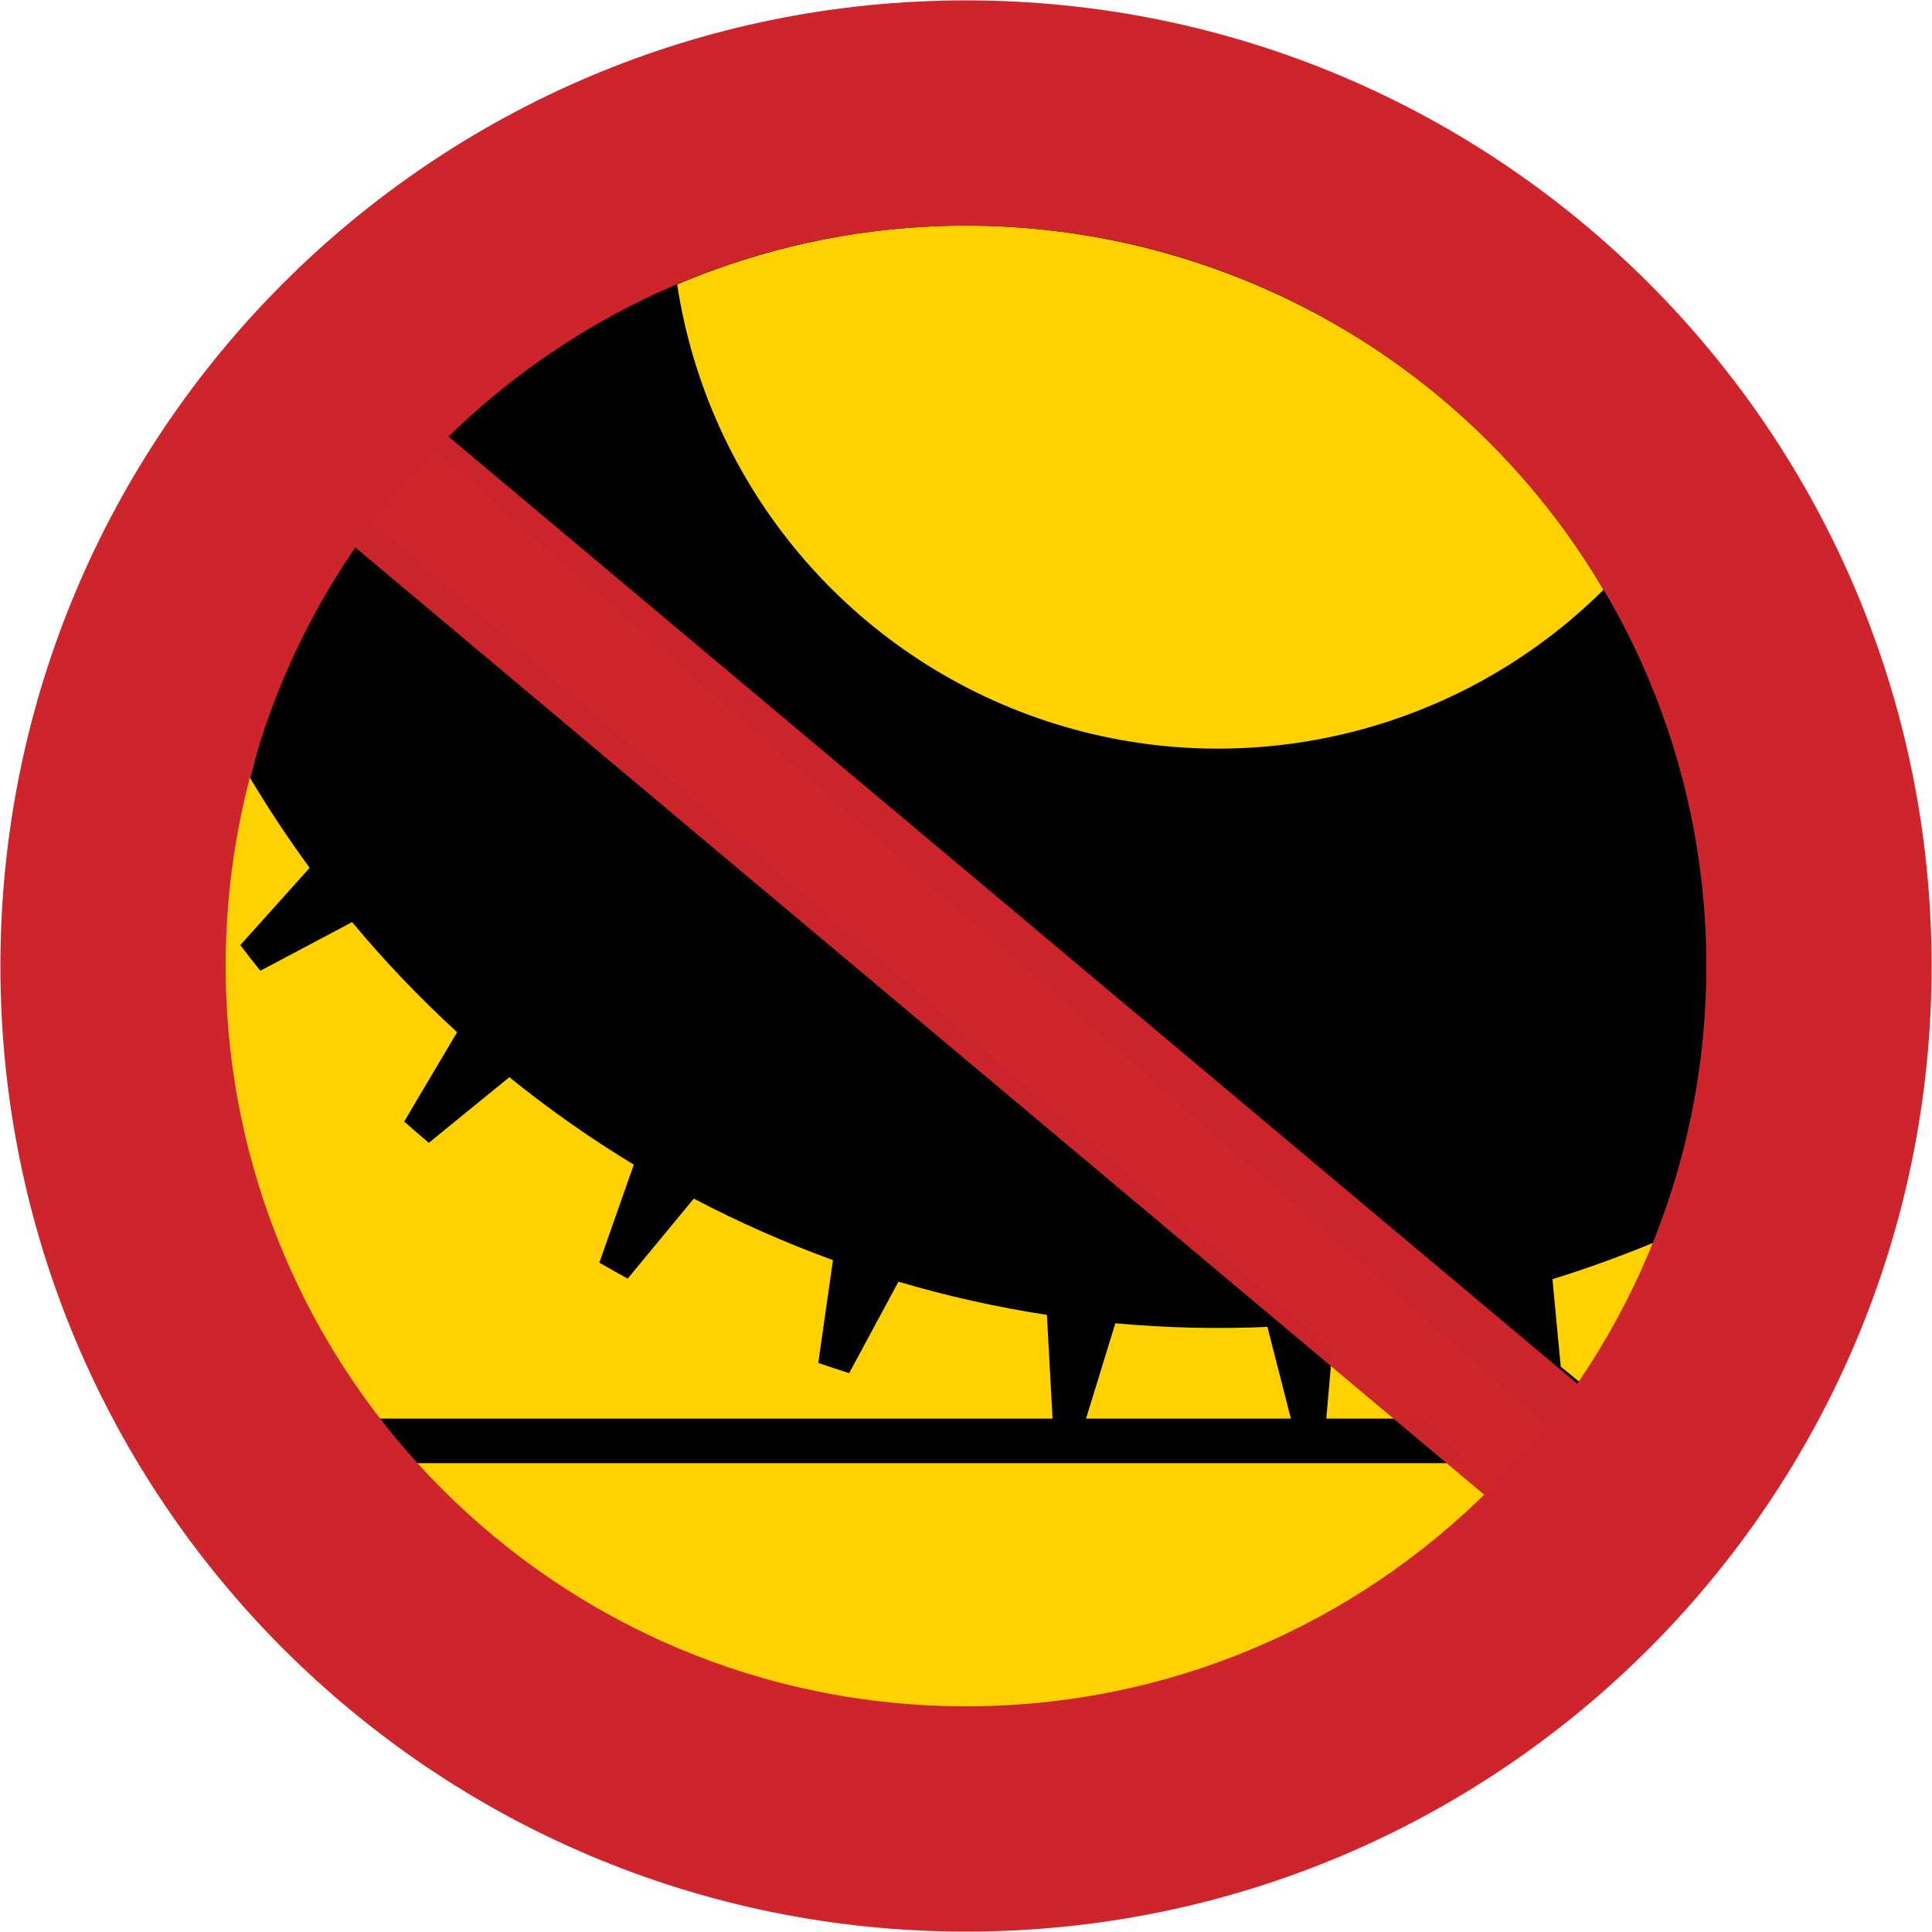
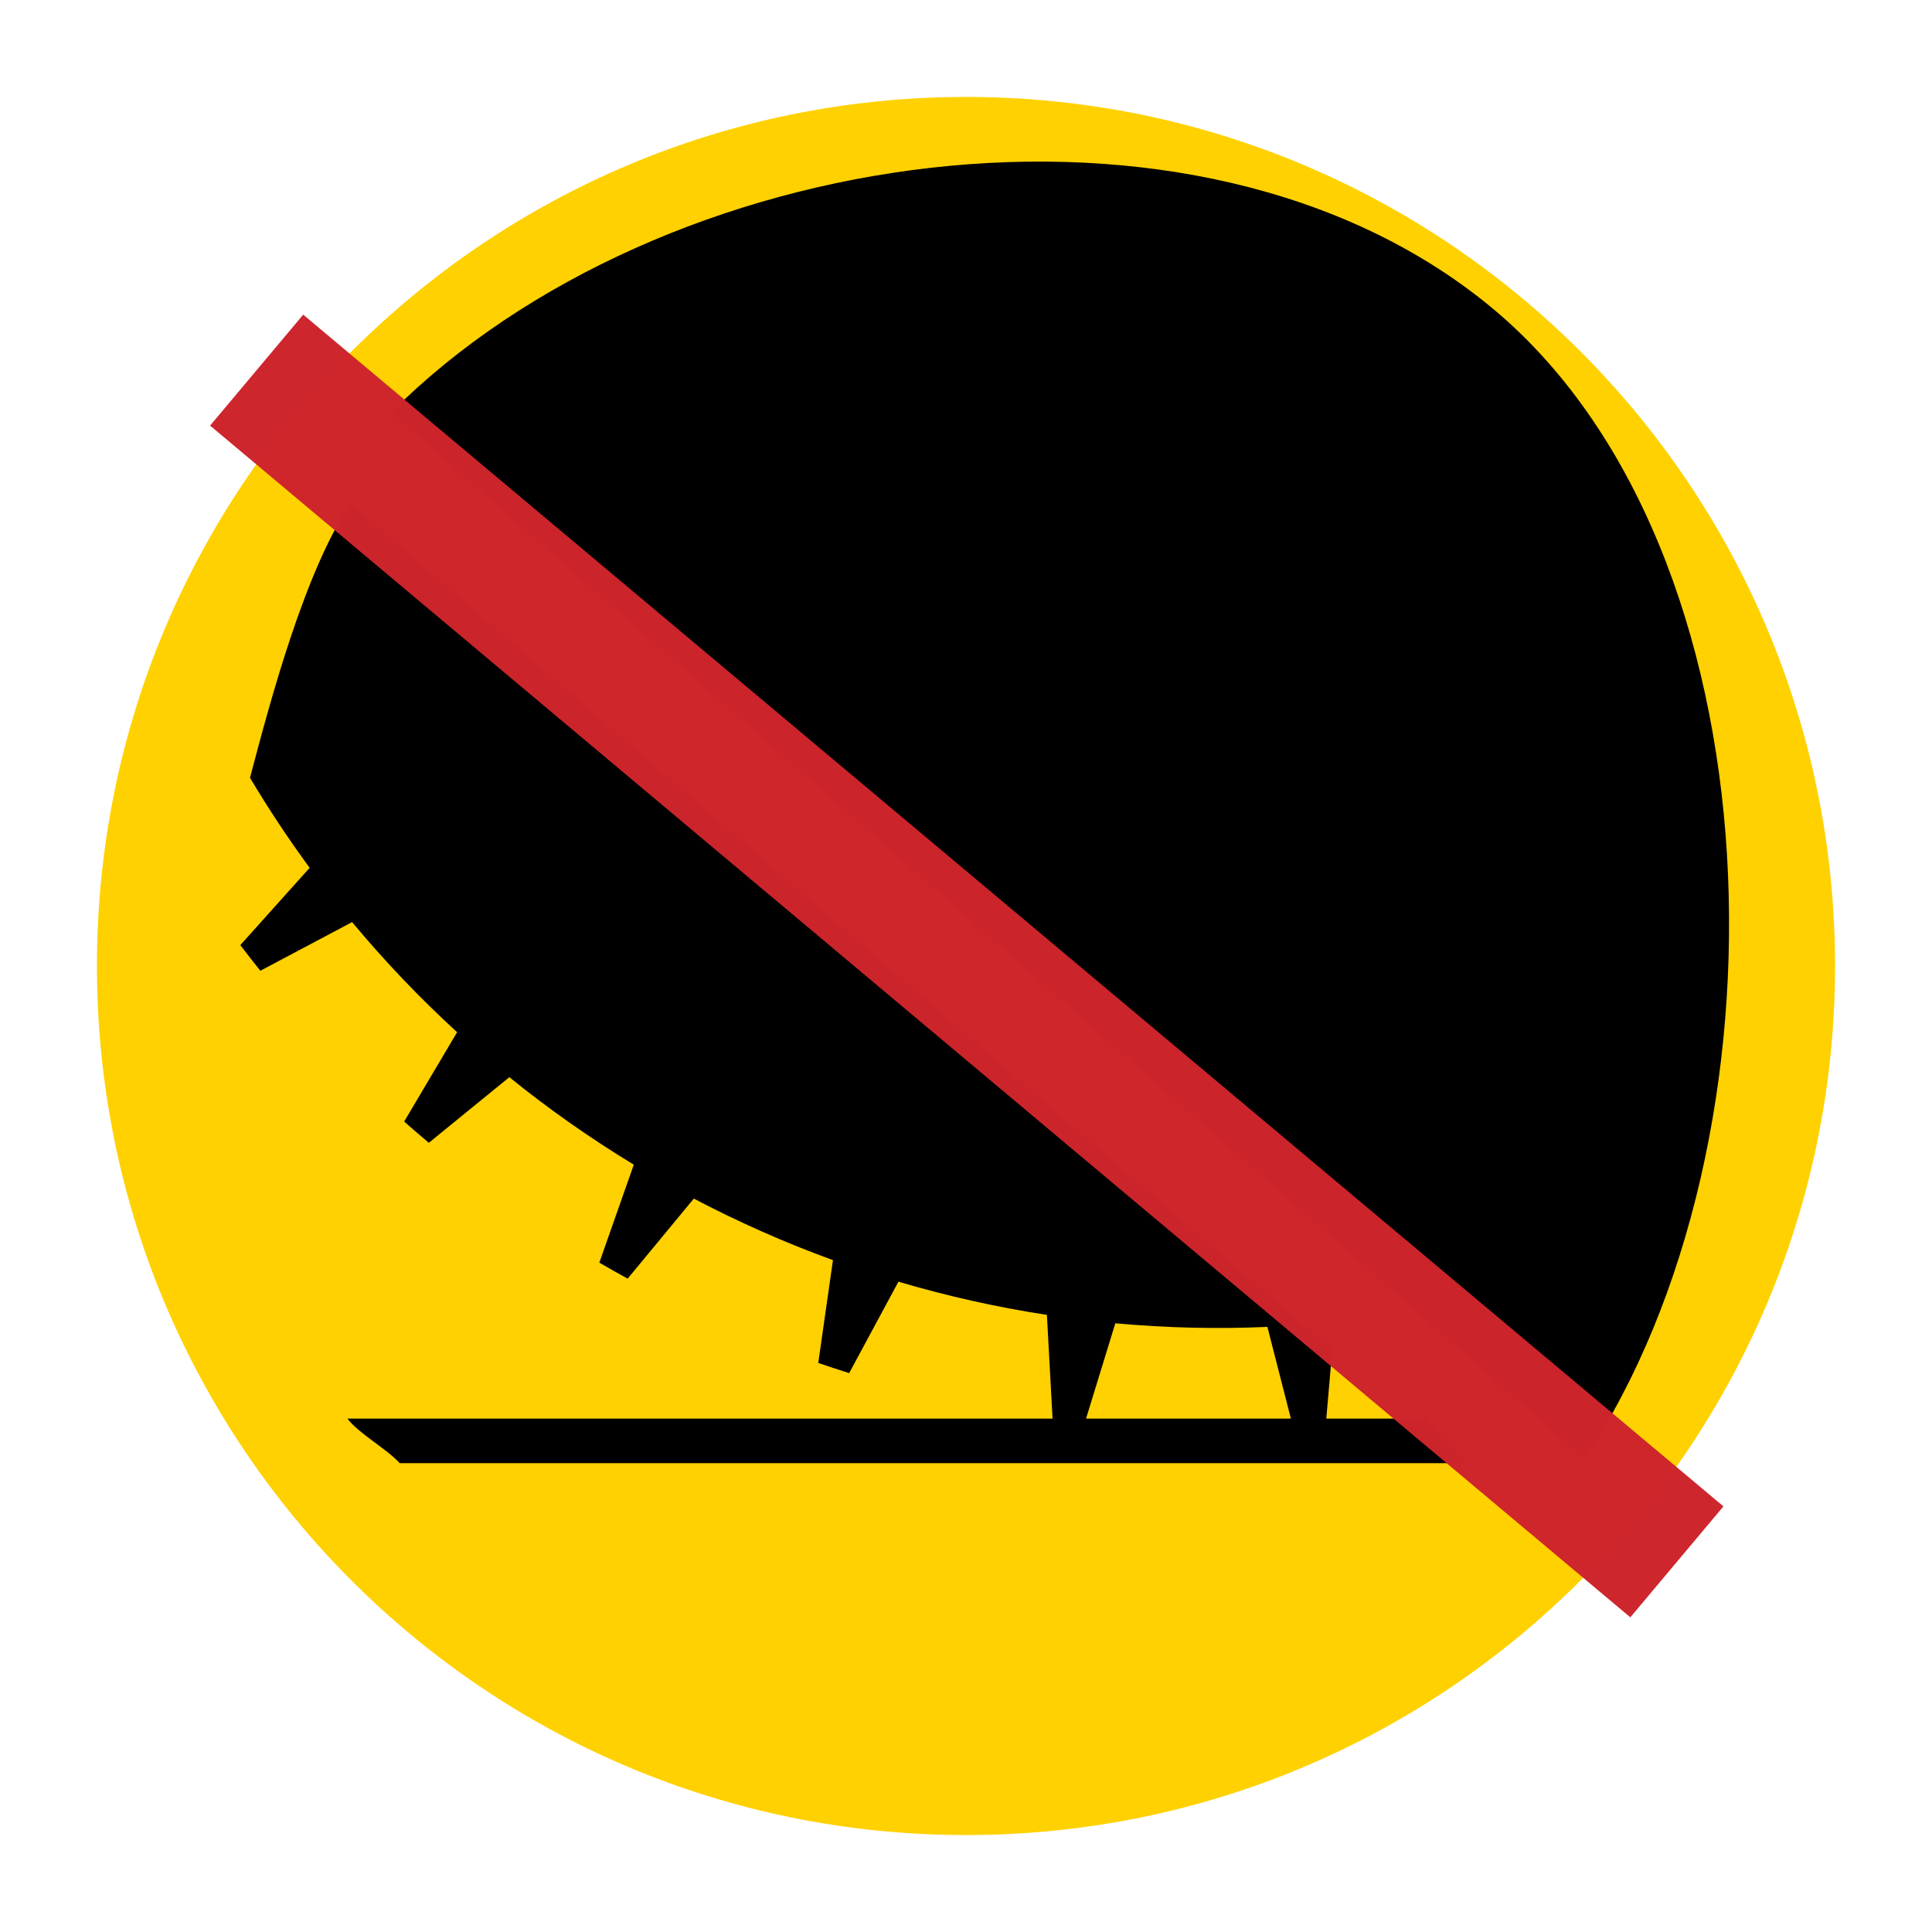
<svg xmlns="http://www.w3.org/2000/svg" width="1000.4" height="1000.4" viewBox="-50 -30 100.04 100.04">
  <path d="M.02-24.98c24.853 0 45 20.147 45 45 0 24.853-20.147 45-45 45s-45-20.147-45-45c0-24.853 20.147-45 45-45z" fill="#ffd100" />
  <path d="M-29.747-8.643l61.792 54.185C43.003 29.149 42.394-1.634 27.151-14.143 11.908-26.652-15.807-22.589-29.747-8.643z" />
-   <path d="M35.909 34.227c-1.048 2.625-2.368 5.133-3.939 7.483l-1.154-.947-.43-4.525c1.871-.582 3.714-1.253 5.522-2.011zm-50.847-49.501c1.616 10.539 9.011 19.277 19.137 22.615C14.325 10.678 25.467 8.048 33.032.536c-9.768-16.548-30.278-23.308-47.97-15.81z" fill="#ffd100" />
  <path d="M25.939 45.765l-2.172-2.308h-5.091l.308-3.542-50.833-43.854c-2.364 3.537-4.123 10.098-5.205 14.213.954 1.603 1.985 3.159 3.088 4.662l-3.591 4.003c.34.447.686.89 1.038 1.327l4.751-2.519c1.682 2.021 3.498 3.925 5.437 5.701l-2.741 4.627c.421.372.846.738 1.277 1.099l4.169-3.397c2.043 1.654 4.197 3.167 6.444 4.53l-1.785 5.073c.485.283.974.559 1.467.829l3.426-4.145c2.327 1.223 4.734 2.288 7.205 3.186l-.761 5.324c.531.183 1.065.358 1.6.527l2.551-4.734c2.521.746 5.089 1.32 7.688 1.719l.292 5.37H-32.014c.614.794 2.038 1.564 2.712 2.308z" />
  <path d="M16.844 43.457H6.236l1.516-4.936c2.618.239 5.249.302 7.875.186l1.216 4.75z" fill="#ffd100" />
-   <path d="M.02 70.02c27.614 0 50-22.386 50-50 0-27.614-22.386-50-50-50-27.614 0-50 22.386-50 50 0 27.614 22.386 50 50 50zm0-11.666c-21.171 0-38.334-17.162-38.334-38.334 0-21.171 17.162-38.334 38.334-38.334 21.171 0 38.334 17.163 38.334 38.334 0 21.171-17.163 38.334-38.334 38.334z" fill="#ce252c" />
  <path d="M39.24 48.001l-4.821 5.745-73.54-61.708 4.821-5.745z" opacity=".99" fill="#ce252c" />
</svg>